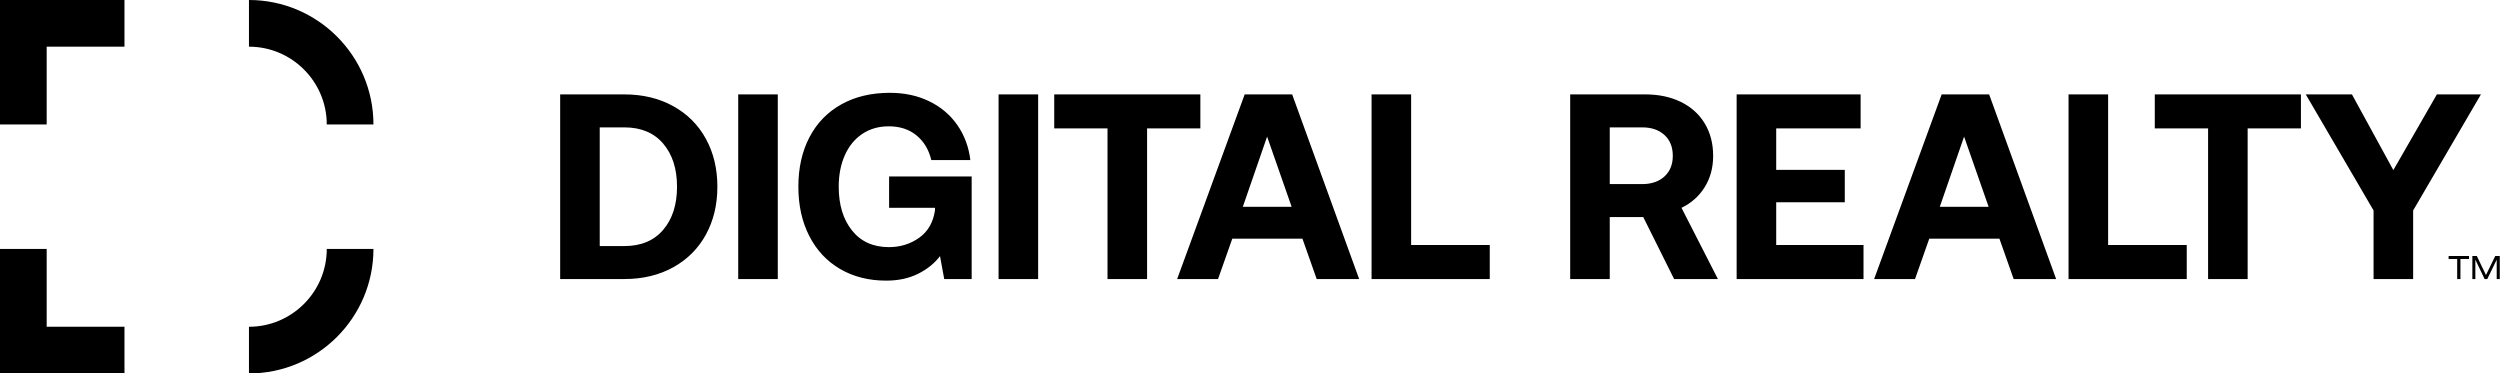
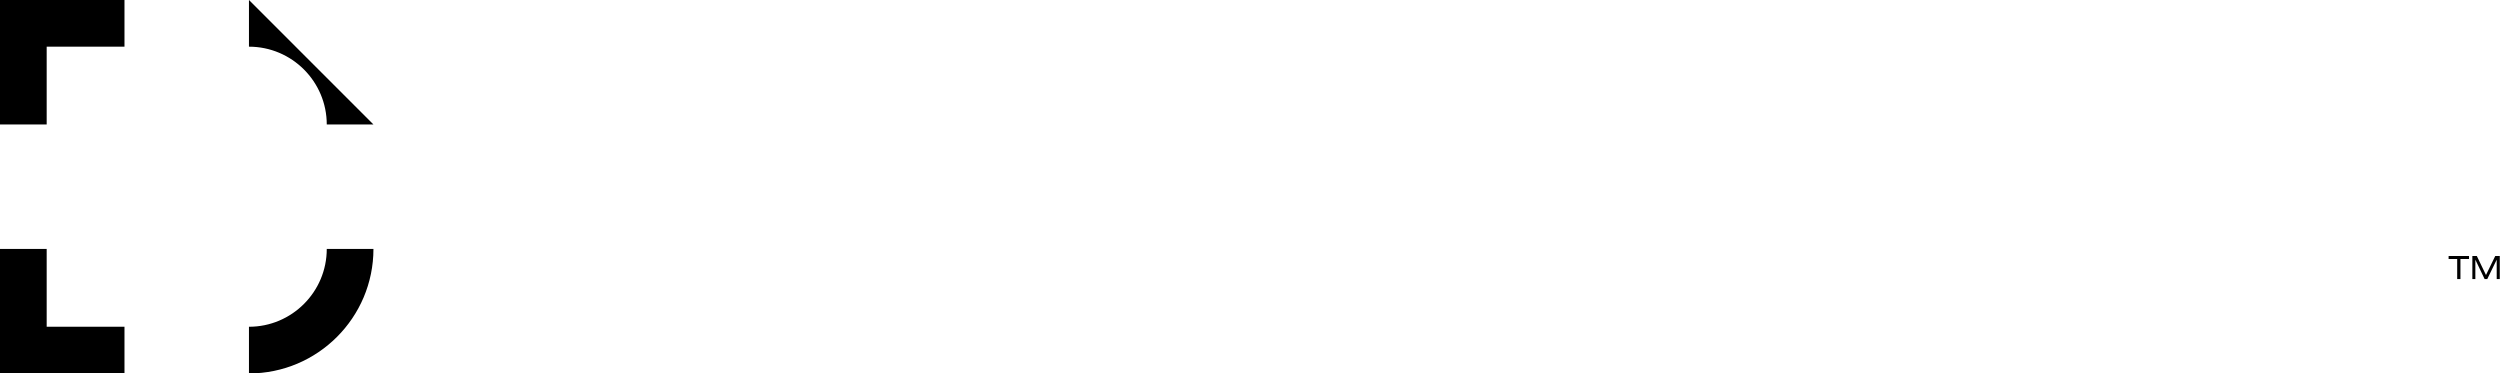
<svg xmlns="http://www.w3.org/2000/svg" width="2410" height="360" viewBox="0 0 2410 360" fill="none">
  <path d="M2380.13 246.774V249.665H2371.87V269H2368.73V249.665H2360.46V246.774H2380.13ZM2387.65 246.774L2396.49 265.116L2405.41 246.774H2409.79V269H2406.82V250.327L2397.73 269H2395.17L2386.24 250.327V269H2383.35V246.774H2387.65Z" fill="black" />
-   <path d="M2267.27 90.999L2307.19 163.98L2349.15 90.999H2391.62L2326.27 202.886V269H2288.12V202.886L2222.77 90.999H2267.27ZM2218.1 90.999V123.802H2166.73V269H2128.59V123.802H2077.22V90.999H2218.1ZM2032.22 90.999H1994.08V269H2108.02V236.197H2032.22V90.999ZM1871.76 90.999H1917.53L1982.12 269H1941.18L1927.45 230.094H1859.81L1846.08 269H1806.66L1871.76 90.999ZM1917.02 199.326L1893.38 131.686L1869.98 199.326H1917.02ZM1793.63 90.999V123.802H1712.26V163.726H1778.37V195.002H1712.26V236.197H1796.43V269H1674.12V90.999H1793.63ZM1620.33 98.247C1630.25 103.079 1637.92 109.986 1643.35 118.971C1648.77 127.955 1651.48 138.382 1651.48 150.249C1651.48 161.606 1648.77 171.651 1643.35 180.381C1637.92 189.112 1630.46 195.766 1620.97 200.343L1656.06 269H1613.85L1584.1 209.243H1551.8V269H1513.66V90.999H1586.13C1599.01 90.999 1610.42 93.416 1620.33 98.247ZM1583.08 177.457C1592.06 177.457 1599.23 174.999 1604.57 170.083C1609.91 165.166 1612.58 158.555 1612.58 150.249C1612.58 141.772 1609.91 135.077 1604.57 130.159C1599.23 125.243 1592.06 122.785 1583.08 122.785H1551.8V177.457H1583.08ZM1360.33 236.197V91H1322.19V269H1436.13V236.197H1360.33ZM1199.87 91L1245.64 91L1310.23 269H1269.29L1255.56 230.094H1187.92L1174.19 269H1134.77L1199.87 91ZM1245.13 199.325L1221.49 131.686L1198.09 199.325H1245.13ZM1157.15 91V123.803H1105.79V269H1067.64V123.803H1016.28V91H1157.15ZM1000.77 91V269H962.624V91H1000.77ZM810.942 100.663C824.249 93.204 839.888 89.474 857.858 89.474C871.929 89.474 884.558 92.186 895.746 97.611C906.935 103.036 915.962 110.664 922.828 120.497C929.693 130.329 933.889 141.603 935.414 154.317H897.781C895.407 144.315 890.661 136.39 883.54 130.541C876.42 124.692 867.521 121.769 856.84 121.769C847.008 121.769 838.447 124.227 831.157 129.143C823.868 134.059 818.274 140.925 814.374 149.74C810.475 158.555 808.526 168.642 808.526 180C808.526 197.461 812.807 211.532 821.368 222.211C829.929 232.891 841.753 238.231 856.84 238.231C867.859 238.231 877.607 235.222 886.083 229.204C894.56 223.186 899.645 214.328 901.341 202.631V200.343H857.094V170.083H936.687V269H910.241L906.171 246.877C900.917 253.828 893.881 259.507 885.066 263.914C876.251 268.322 865.995 270.526 854.298 270.526C837.514 270.526 822.724 266.796 809.924 259.337C797.126 251.878 787.209 241.283 780.173 227.552C773.138 213.82 769.621 197.969 769.621 180C769.621 161.861 773.181 145.968 780.3 132.321C787.42 118.675 797.634 108.121 810.942 100.663ZM749.786 91V269H711.643V91H749.786ZM601.793 91C619.592 91 635.316 94.772 648.963 102.316C662.609 109.859 673.12 120.37 680.494 133.847C687.869 147.324 691.555 162.709 691.555 180C691.555 197.291 687.869 212.675 680.494 226.153C673.12 239.63 662.609 250.141 648.963 257.684C635.316 265.228 619.592 269 601.793 269H540V91H601.793ZM639.3 221.576C648.199 211.15 652.649 197.291 652.649 180C652.649 162.709 648.199 148.85 639.3 138.424C630.4 127.998 617.897 122.785 601.793 122.785H578.143V237.214H601.793C617.897 237.214 630.4 232.001 639.3 221.576Z" fill="black" />
-   <path d="M240 360V315C281.355 315 315 281.355 315 240H360C360 306.168 306.168 360 240 360ZM240 0V45C281.355 45 315 78.644 315 120H360C360 53.832 306.168 0 240 0ZM120 315H45V240H0V360H120V315ZM45 45H120V0H0V120H45V45Z" fill="black" />
+   <path d="M240 360V315C281.355 315 315 281.355 315 240H360C360 306.168 306.168 360 240 360ZM240 0V45C281.355 45 315 78.644 315 120H360ZM120 315H45V240H0V360H120V315ZM45 45H120V0H0V120H45V45Z" fill="black" />
</svg>